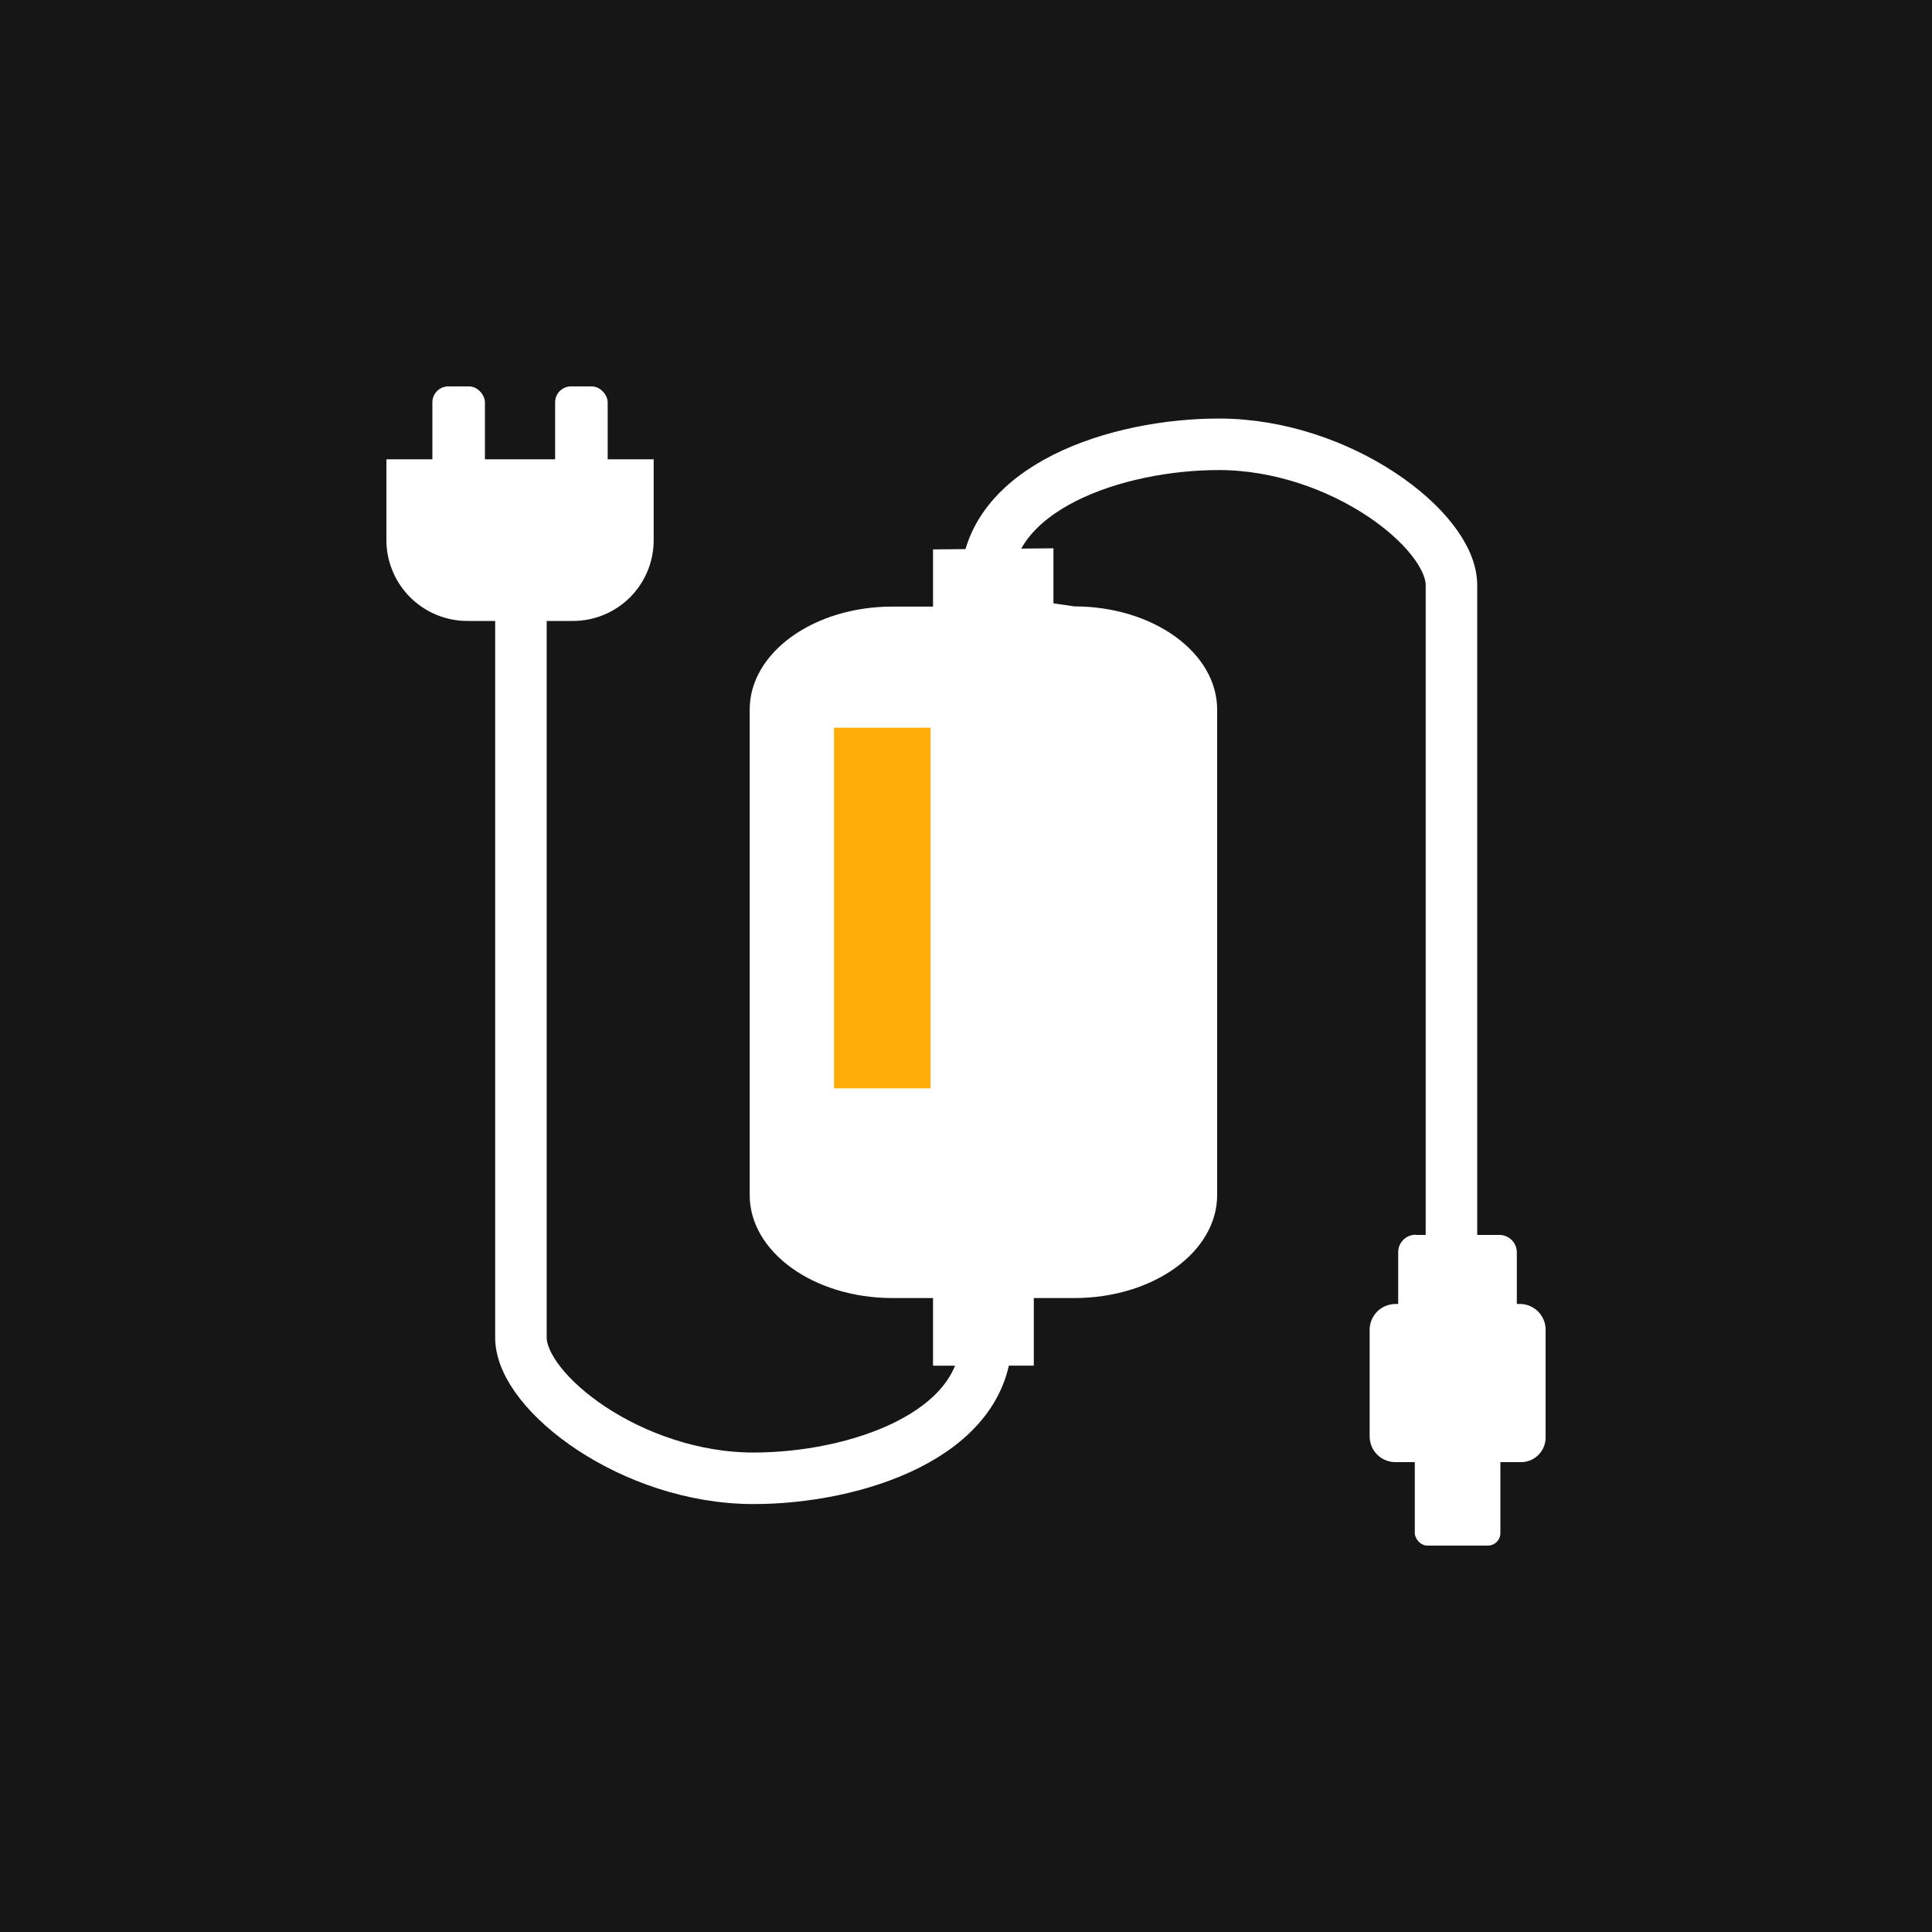
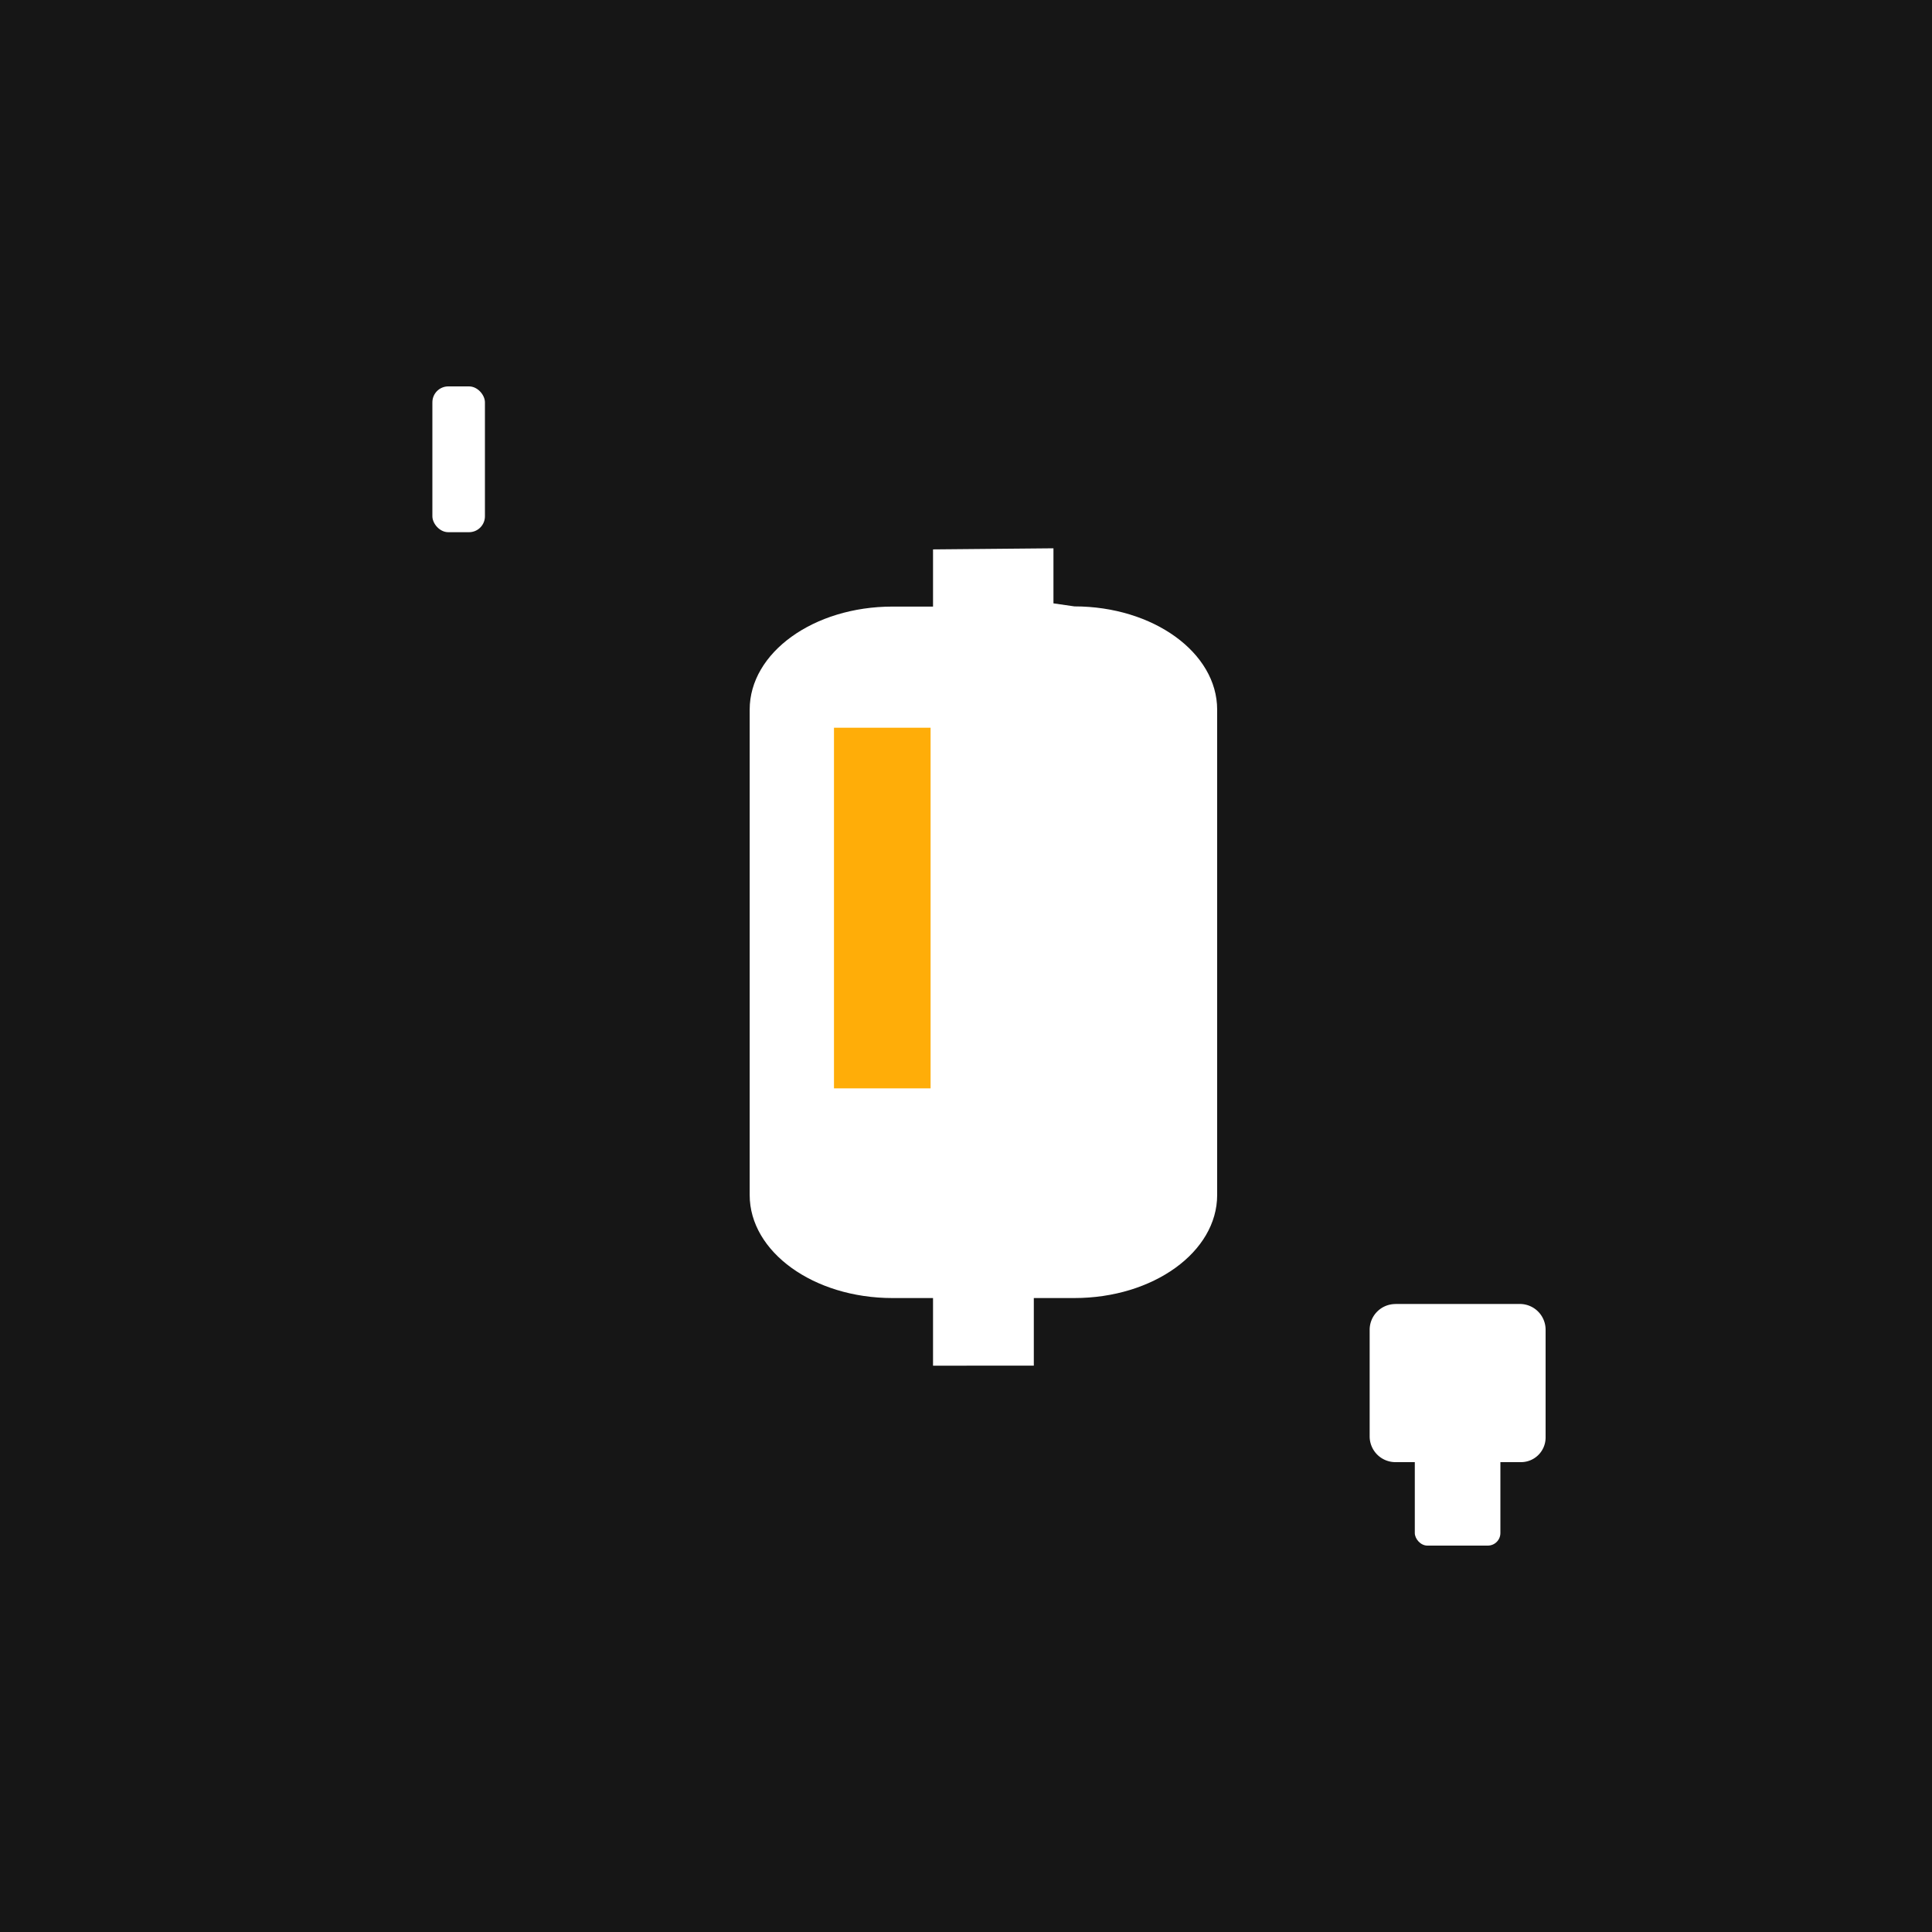
<svg xmlns="http://www.w3.org/2000/svg" viewBox="0 0 300 300">
  <defs>
    <style>.cls-1{fill:#161616;}.cls-2{fill:#fff;}.cls-3{fill:none;stroke:#fff;stroke-miterlimit:10;stroke-width:8px;}.cls-4{fill:#ffad08;}</style>
  </defs>
  <title>Laptop Cat </title>
  <g id="Layer_2" data-name="Layer 2">
    <g id="Layer_1-2" data-name="Layer 1">
      <rect class="cls-1" width="300" height="300" />
      <path class="cls-2" d="M189,110.19v75.37c0,8.85-9.93,16-22.17,16h-6.3v10.5H144.88v-10.5h-6.3c-12.24,0-22.17-7.17-22.17-16V110.19c0-8.85,9.93-16,22.17-16h6.3V85.31l18.7-.17v8.55l3.25.47C179.07,94.16,189,101.34,189,110.19Z" />
-       <path class="cls-2" d="M60,71.32h41.5a0,0,0,0,1,0,0V83.89A12.53,12.53,0,0,1,89,96.42H72.58A12.58,12.58,0,0,1,60,83.85V71.32a0,0,0,0,1,0,0Z" />
      <rect class="cls-2" x="67.14" y="60" width="8.16" height="22.64" rx="2.47" />
-       <rect class="cls-2" x="86.2" y="60" width="8.16" height="22.64" rx="2.47" />
      <path class="cls-2" d="M216.69,202.48H236a4,4,0,0,1,4,4v16.74a3.82,3.82,0,0,1-3.82,3.82h-19.5a4,4,0,0,1-4-4V206.49a4,4,0,0,1,4-4Z" />
-       <path class="cls-2" d="M219.82,191.76h13a2.71,2.71,0,0,1,2.71,2.71v13a2.58,2.58,0,0,1-2.58,2.58H219.82a2.71,2.71,0,0,1-2.71-2.71v-12.9a2.71,2.71,0,0,1,2.71-2.71Z" />
      <rect class="cls-2" x="219.69" y="219.01" width="13.29" height="20.99" rx="1.95" />
-       <path class="cls-3" d="M153.13,90.84c0-15.2,20.42-21.85,36.13-21.85,18.84,0,36.12,13.3,36.12,21.85V203.9" />
-       <path class="cls-3" d="M153.13,207.7c0,15.2-20.42,21.85-36.12,21.85-18.85,0-36.12-13.3-36.12-21.85V94.64" />
      <rect class="cls-4" x="129.5" y="113" width="15" height="56" />
    </g>
  </g>
</svg>